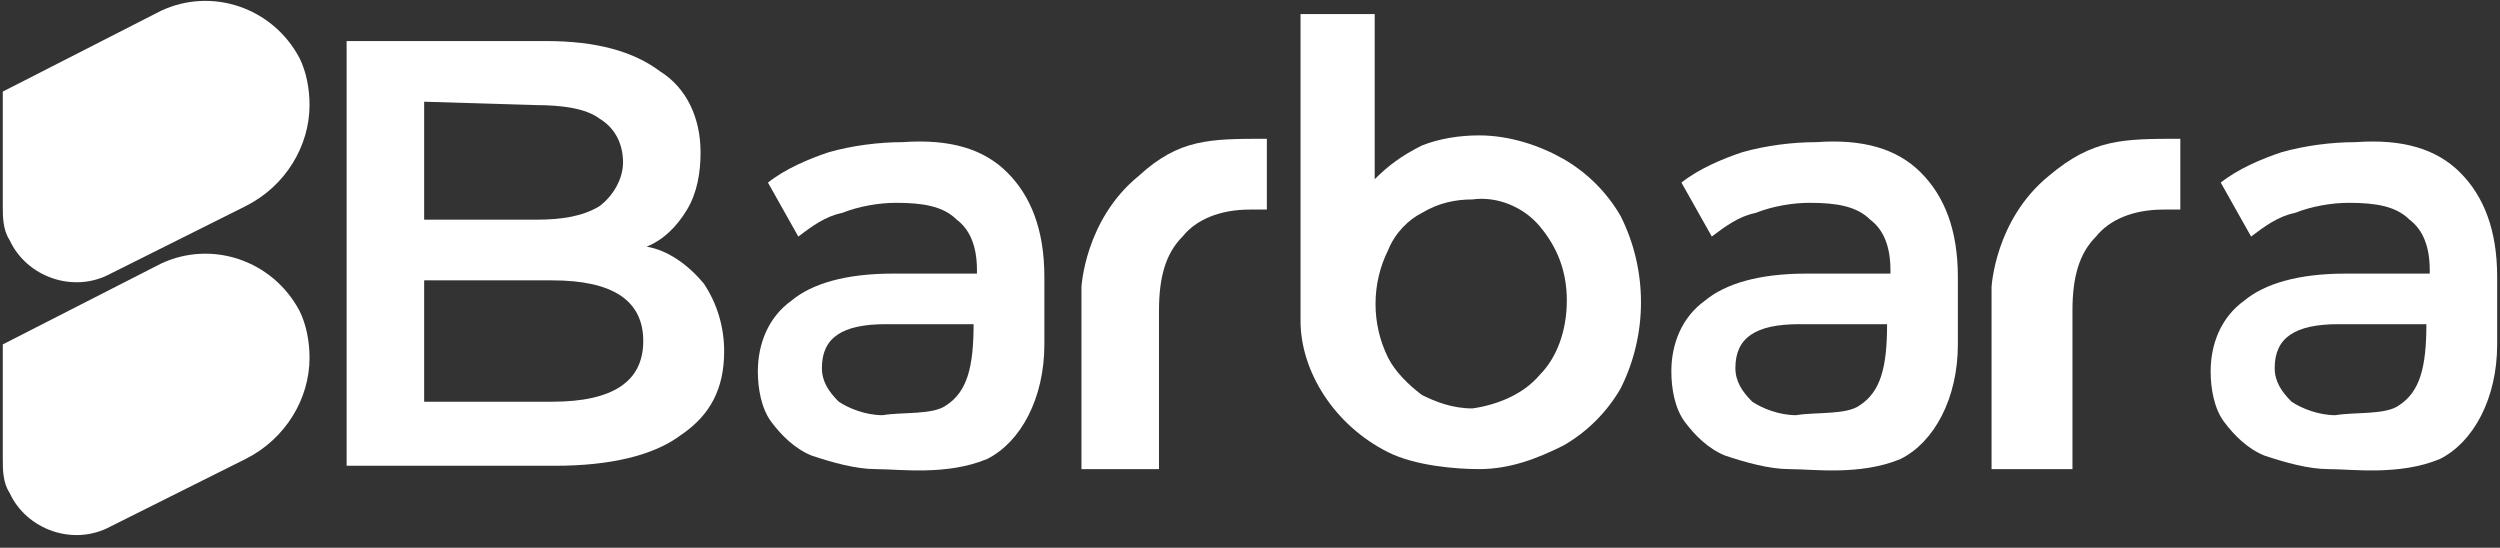
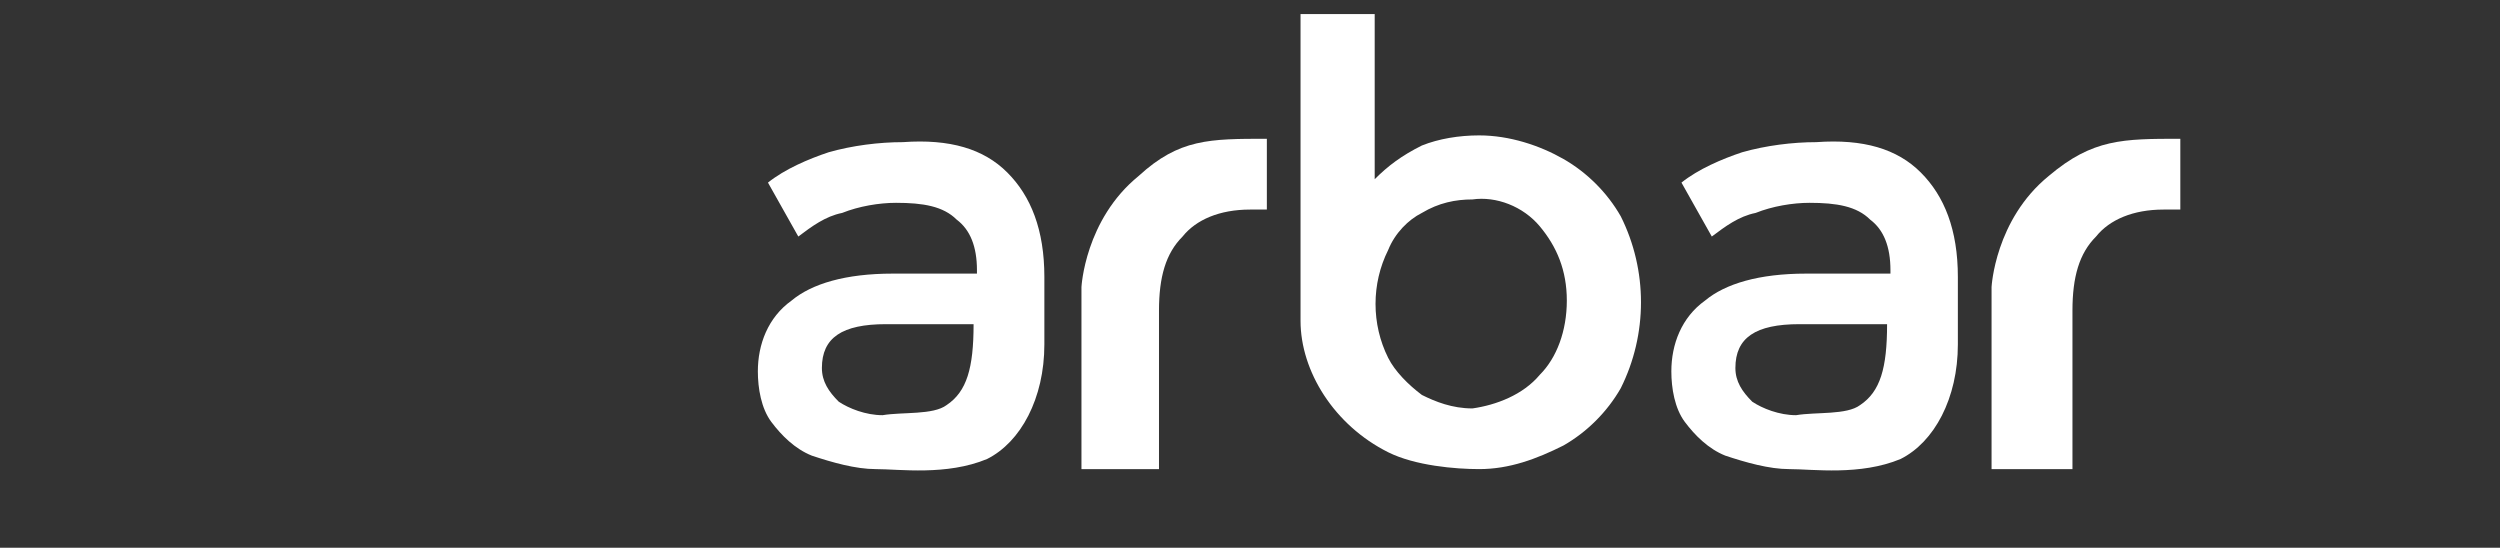
<svg xmlns="http://www.w3.org/2000/svg" width="178" height="39" viewBox="0 0 178 39" fill="none">
  <rect x="0" y="0" width="178" height="39" fill="#333333" stroke="none" />
-   <path d="M17.479 32.681L7.879 37.481C5.239 38.921 1.879 37.721 0.679 35.081C0.199 34.361 0.199 33.401 0.199 32.681V24.521L11.479 18.761C15.079 17.081 19.399 18.521 21.319 22.121C21.799 23.081 22.039 24.281 22.039 25.481C22.039 28.361 20.359 31.241 17.479 32.681Z" fill="white" />
-   <path d="M17.479 14.681L7.879 19.481C5.239 20.921 1.879 19.721 0.679 17.081C0.199 16.361 0.199 15.401 0.199 14.681V6.521L11.479 0.761C15.079 -0.919 19.399 0.521 21.319 4.121C21.799 5.081 22.039 6.281 22.039 7.481C22.039 10.361 20.359 13.241 17.479 14.681Z" fill="white" />
-   <path d="M50.12 20.202C51.08 21.642 51.56 23.322 51.56 25.002C51.56 27.642 50.6 29.562 48.44 31.002C46.52 32.442 43.4 33.162 39.56 33.162H24.68V2.922H38.84C42.44 2.922 45.08 3.642 47 5.082C48.92 6.282 49.88 8.442 49.88 10.842C49.88 12.282 49.64 13.722 48.92 14.922C48.2 16.122 47.24 17.082 46.04 17.562C47.48 17.802 48.92 18.762 50.12 20.202ZM30.2 7.242V15.642H38.12C40.04 15.642 41.48 15.402 42.68 14.682C43.64 13.962 44.36 12.762 44.36 11.562C44.36 10.362 43.88 9.162 42.68 8.442C41.72 7.722 40.04 7.482 38.12 7.482L30.2 7.242ZM45.8 24.282C45.8 21.402 43.64 19.962 39.32 19.962H30.2V28.602H39.32C43.64 28.602 45.8 27.162 45.8 24.282Z" fill="white" />
  <path d="M90.2 9.881V14.921H89C86.84 14.921 85.16 15.641 84.2 16.841C83 18.041 82.52 19.721 82.52 22.121V33.401H77V20.441C77 20.441 77.24 15.641 81.08 12.521C83.96 9.881 86.12 9.881 90.2 9.881Z" fill="white" />
  <path d="M155.239 9.881V14.921H154.039C151.879 14.921 150.199 15.641 149.239 16.841C148.039 18.041 147.559 19.721 147.559 22.121V33.401H141.799V20.441C141.799 20.441 142.039 15.641 145.879 12.521C148.999 9.881 151.159 9.881 155.239 9.881Z" fill="white" />
  <path d="M136.76 12.281C138.44 13.961 139.4 16.361 139.4 19.721V24.521C139.4 28.361 137.72 31.481 135.32 32.681C132.44 33.881 129.08 33.401 127.4 33.401C125.96 33.401 124.28 32.921 122.84 32.441C121.64 31.961 120.68 31.001 119.96 30.041C119.24 29.081 119 27.641 119 26.441C119 24.521 119.72 22.601 121.4 21.401C122.84 20.201 125.24 19.481 128.6 19.481H134.6V19.241C134.6 17.561 134.12 16.361 133.16 15.641C132.2 14.681 130.76 14.441 128.84 14.441C127.64 14.441 126.2 14.681 125 15.161C123.8 15.401 122.84 16.121 121.88 16.841L119.72 13.001C120.92 12.041 122.6 11.321 124.04 10.841C125.72 10.361 127.64 10.121 129.32 10.121C132.68 9.881 135.08 10.601 136.76 12.281ZM132.44 28.841C133.88 27.881 134.36 26.201 134.36 23.081H128.12C125 23.081 123.56 24.041 123.56 26.201C123.56 27.161 124.04 27.881 124.76 28.601C125.48 29.081 126.68 29.561 127.88 29.561C129.32 29.321 131.48 29.561 132.44 28.841Z" fill="white" />
  <path d="M71.719 12.281C73.399 13.961 74.359 16.361 74.359 19.721V24.521C74.359 28.361 72.679 31.481 70.279 32.681C67.399 33.881 64.039 33.401 62.359 33.401C60.919 33.401 59.239 32.921 57.799 32.441C56.599 31.961 55.639 31.001 54.919 30.041C54.199 29.081 53.959 27.641 53.959 26.441C53.959 24.521 54.679 22.601 56.359 21.401C57.799 20.201 60.199 19.481 63.559 19.481H69.559V19.241C69.559 17.561 69.079 16.361 68.119 15.641C67.159 14.681 65.719 14.441 63.799 14.441C62.599 14.441 61.159 14.681 59.959 15.161C58.759 15.401 57.799 16.121 56.839 16.841L54.679 13.001C55.879 12.041 57.559 11.321 58.999 10.841C60.679 10.361 62.599 10.121 64.279 10.121C67.639 9.881 70.039 10.601 71.719 12.281ZM67.399 28.841C68.839 27.881 69.319 26.201 69.319 23.081H63.079C59.959 23.081 58.519 24.041 58.519 26.201C58.519 27.161 58.999 27.881 59.719 28.601C60.439 29.081 61.639 29.561 62.839 29.561C64.279 29.321 66.439 29.561 67.399 28.841Z" fill="white" />
-   <path d="M175.158 12.281C176.838 13.961 177.798 16.361 177.798 19.721V24.521C177.798 28.361 176.118 31.481 173.718 32.681C170.838 33.881 167.478 33.401 165.798 33.401C164.358 33.401 162.678 32.921 161.238 32.441C160.038 31.961 159.078 31.001 158.358 30.041C157.638 29.081 157.398 27.641 157.398 26.441C157.398 24.521 158.118 22.601 159.798 21.401C161.238 20.201 163.638 19.481 166.998 19.481H172.998V19.241C172.998 17.561 172.518 16.361 171.558 15.641C170.598 14.681 169.158 14.441 167.238 14.441C166.038 14.441 164.598 14.681 163.398 15.161C162.198 15.401 161.238 16.121 160.278 16.841L158.118 13.001C159.318 12.041 160.998 11.321 162.438 10.841C164.118 10.361 166.038 10.121 167.718 10.121C171.078 9.881 173.478 10.601 175.158 12.281ZM170.838 28.841C172.278 27.881 172.758 26.201 172.758 23.081H166.518C163.398 23.081 161.958 24.041 161.958 26.201C161.958 27.161 162.438 27.881 163.158 28.601C163.878 29.081 165.078 29.561 166.278 29.561C167.718 29.321 169.878 29.561 170.838 28.841Z" fill="white" />
  <path d="M111.318 11.32C112.998 12.28 114.438 13.72 115.398 15.4C117.318 19.24 117.318 23.8 115.398 27.64C114.438 29.32 112.998 30.76 111.318 31.72C109.398 32.68 107.478 33.4 105.318 33.4C103.638 33.4 100.758 33.16 98.838 32.2C94.998 30.28 92.598 26.44 92.598 22.84V1H97.878V12.76C98.838 11.8 99.798 11.08 101.238 10.36C102.438 9.88 103.878 9.64 105.318 9.64C107.478 9.64 109.638 10.36 111.318 11.32ZM109.638 26.68C110.838 25.48 111.558 23.56 111.558 21.4C111.558 19.24 110.838 17.56 109.638 16.12C108.438 14.68 106.518 13.96 104.838 14.2C103.638 14.2 102.438 14.44 101.238 15.16C100.278 15.64 99.318 16.6 98.838 17.8C97.638 20.2 97.638 23.08 98.838 25.48C99.318 26.44 100.278 27.4 101.238 28.12C102.198 28.6 103.398 29.08 104.838 29.08C106.518 28.84 108.438 28.12 109.638 26.68Z" fill="white" />
</svg>